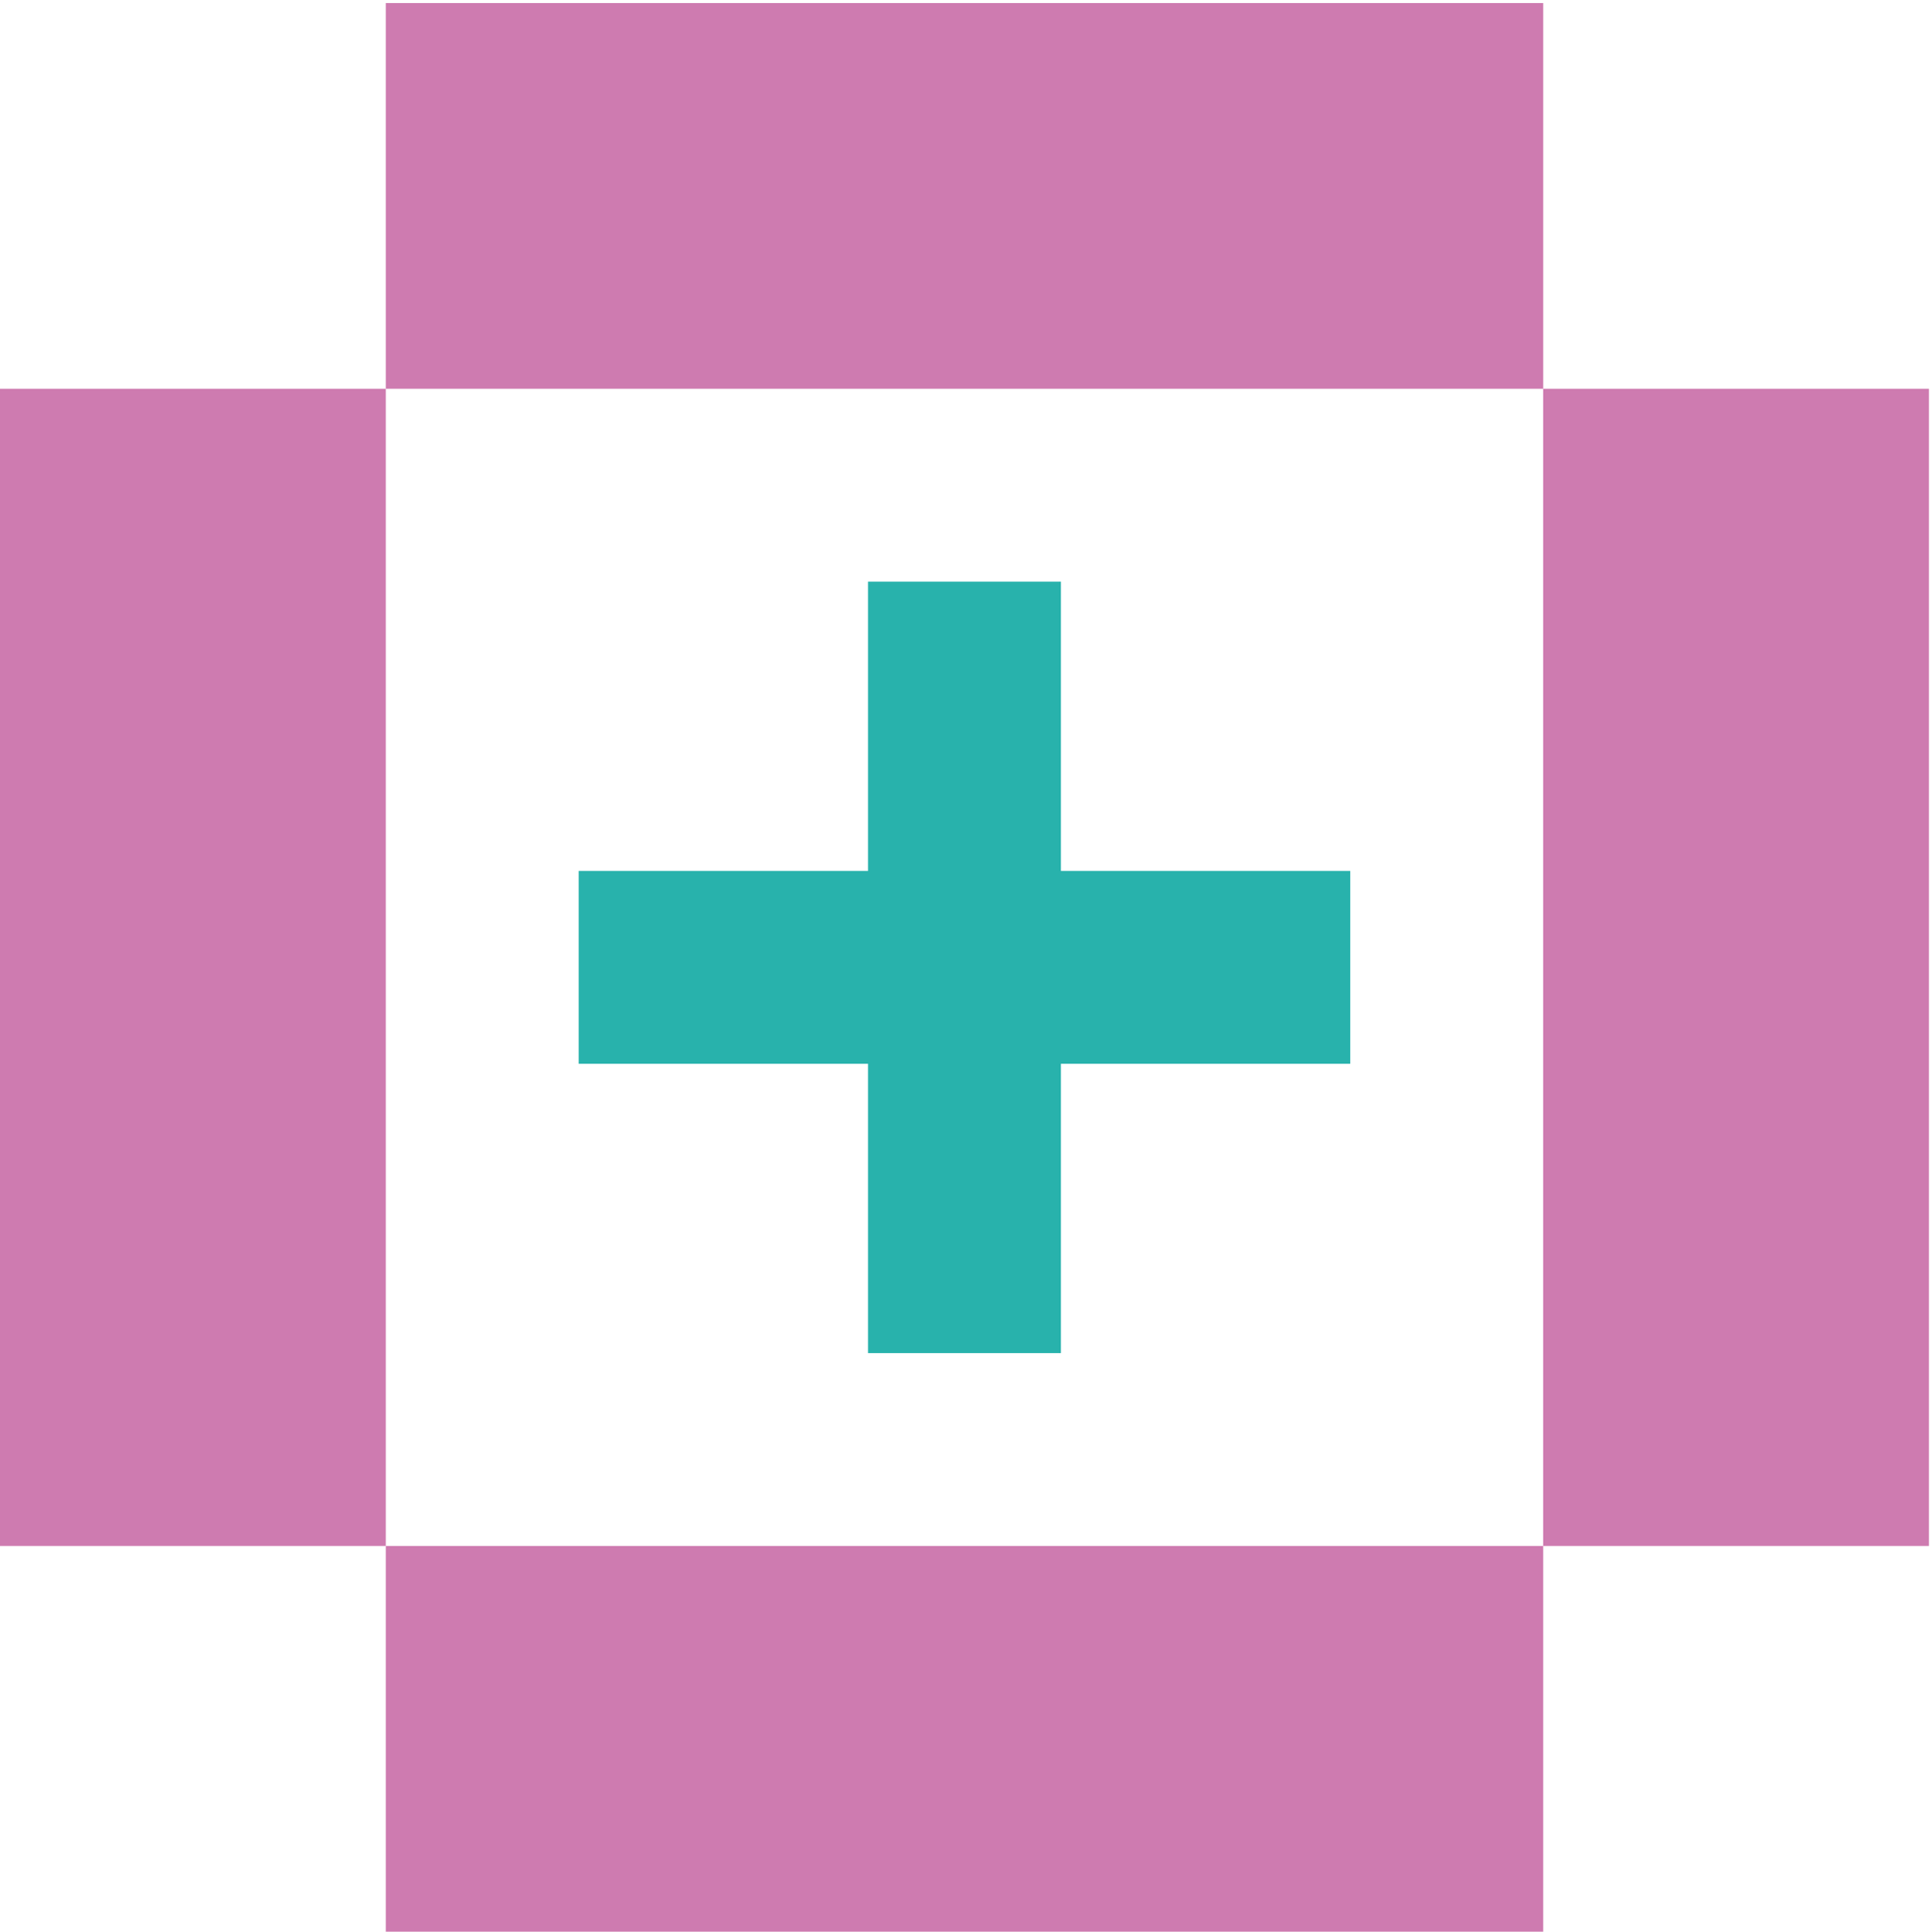
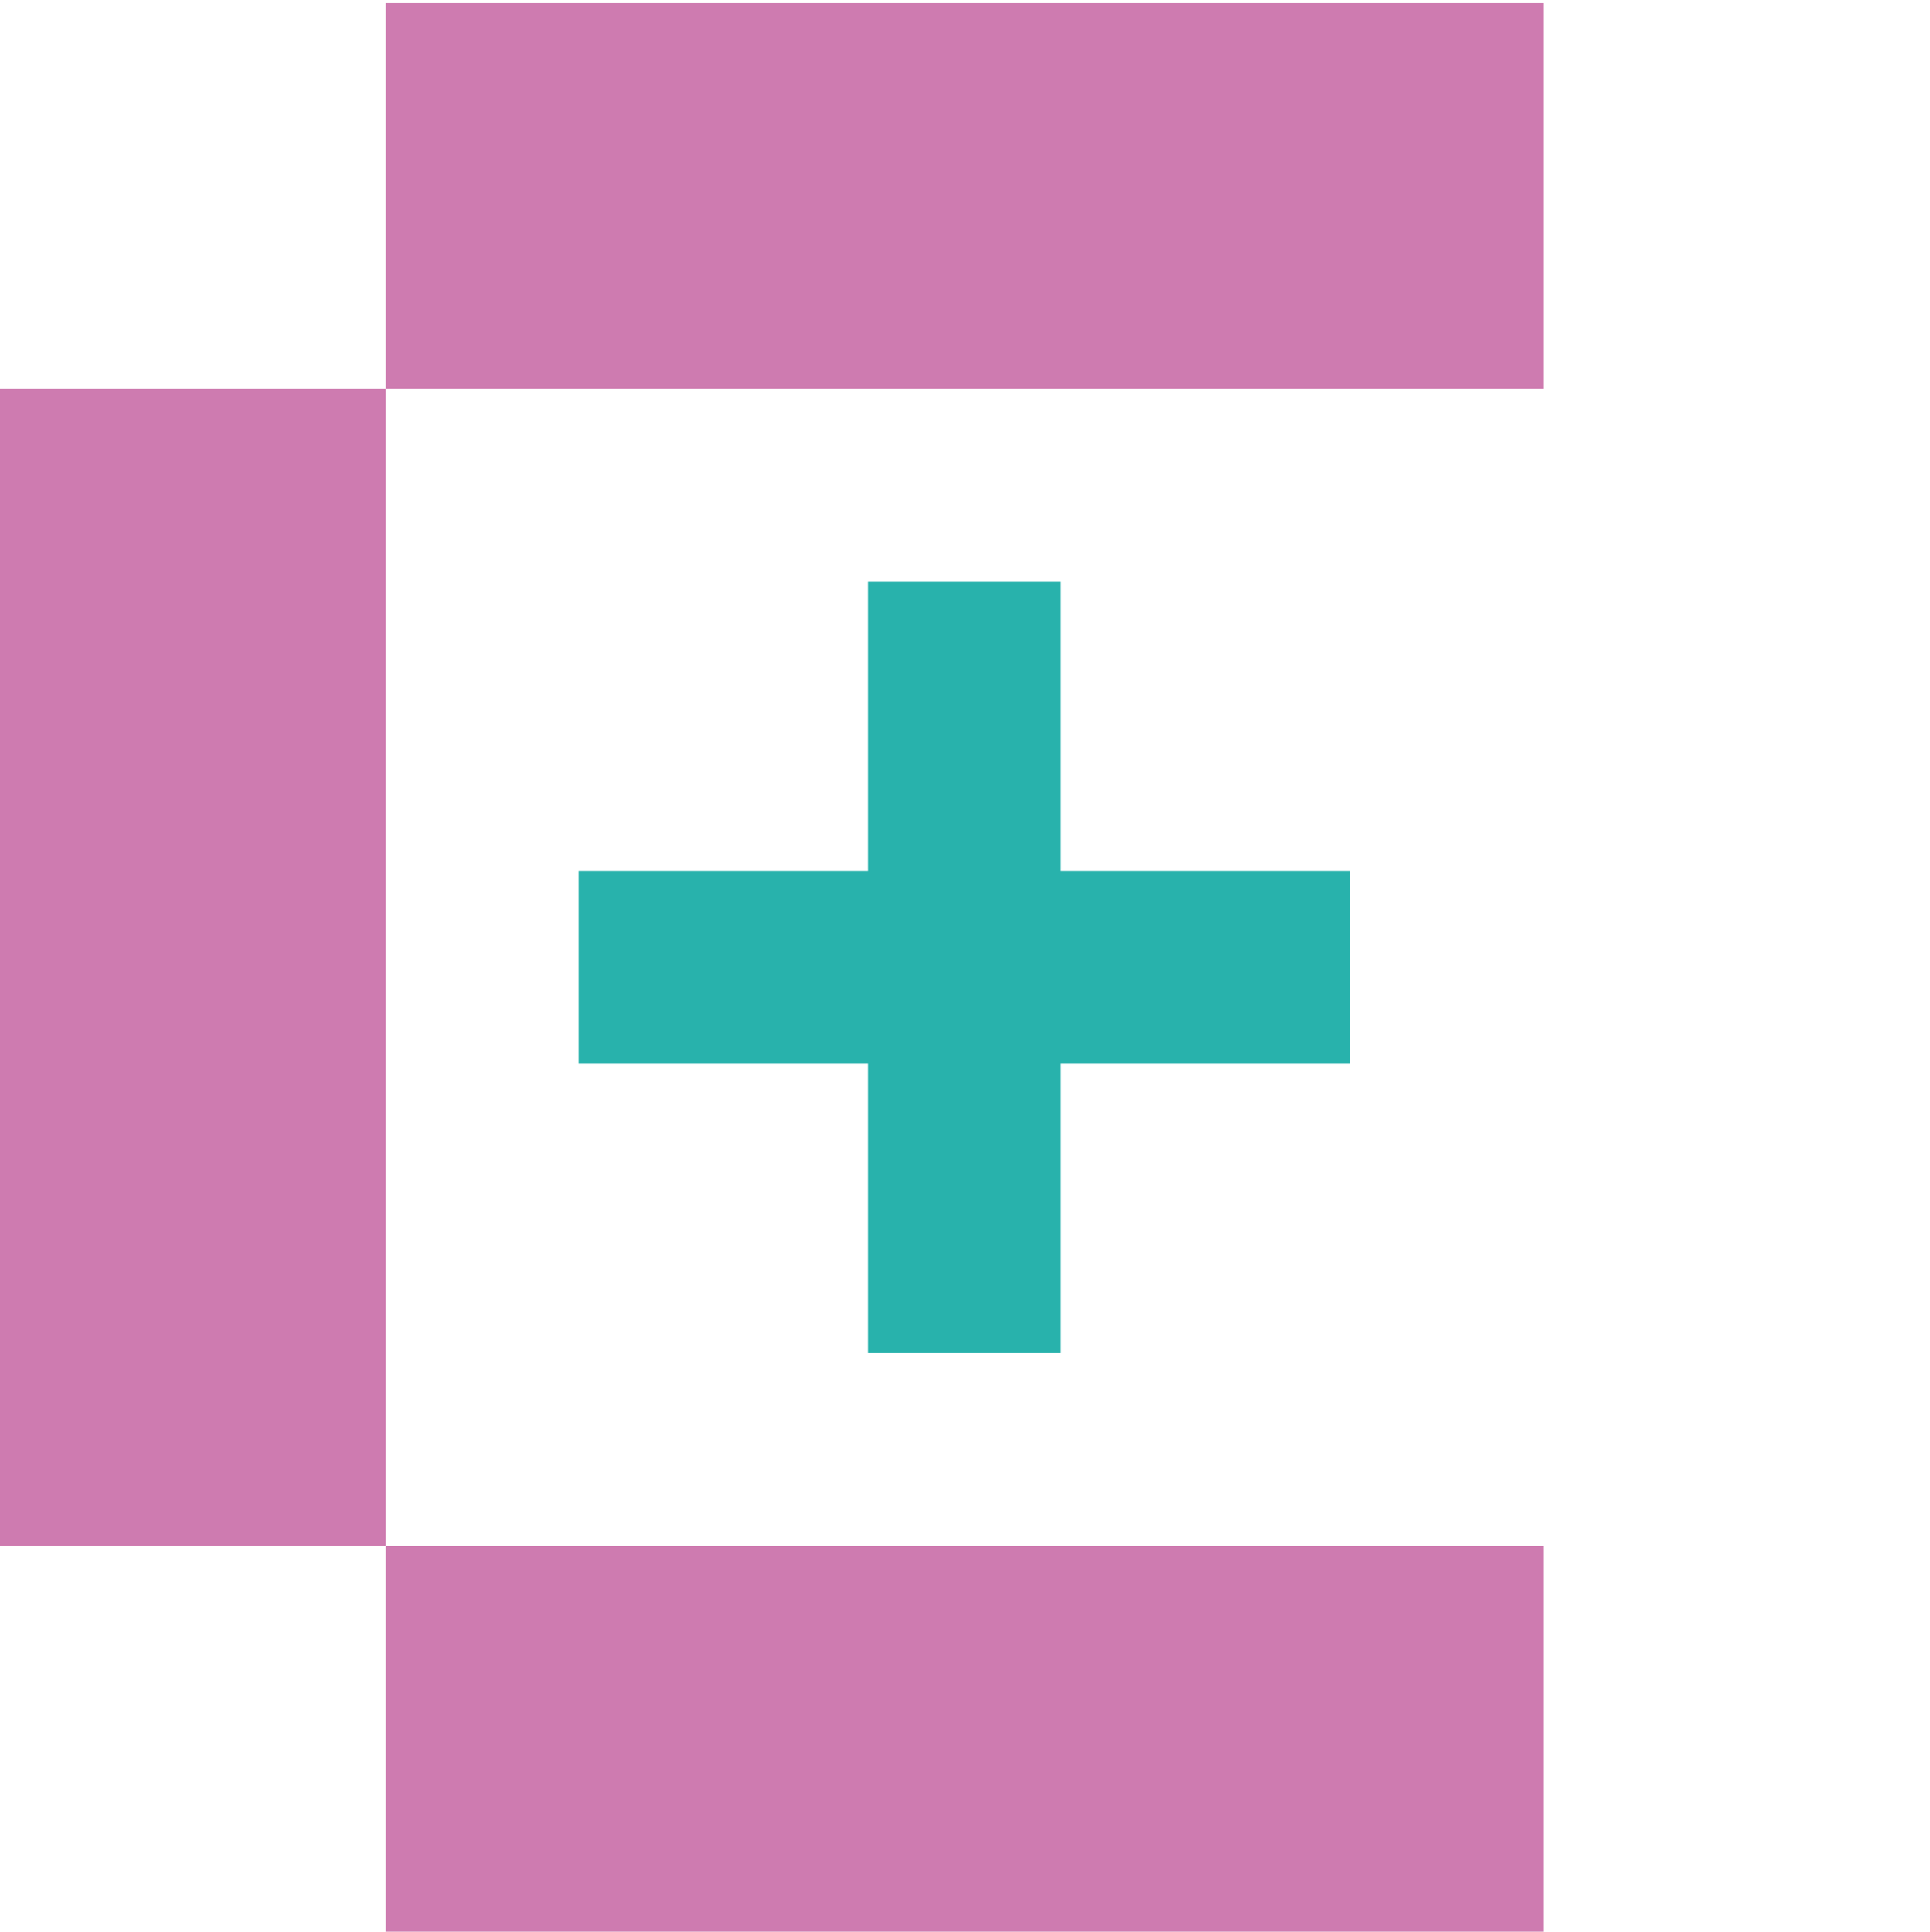
<svg xmlns="http://www.w3.org/2000/svg" viewBox="0 0 750.488 751.261">
  <defs>
    <style>
      .cls-1 {
        fill: none;
      }

      .cls-2 {
        fill: #28b2ac;
      }

      .cls-3 {
        fill: #ce7bb0;
      }
    </style>
  </defs>
  <title>Icon 07_colour</title>
  <g id="Layer_3" data-name="Layer 3">
    <rect class="cls-1" x="0.488" width="750" height="750" />
  </g>
  <g id="colour">
    <rect class="cls-2" x="337.534" y="226.209" width="75.007" height="300.03" />
    <rect class="cls-2" x="337.618" y="225.299" width="75.007" height="300.03" transform="translate(750.352 1.102) rotate(90)" />
    <rect class="cls-3" x="150.015" y="1.186" width="450.045" height="150.015" />
    <rect class="cls-3" x="150.015" y="601.246" width="450.045" height="150.015" />
    <rect class="cls-3" x="-149.931" y="300.307" width="450.045" height="150.015" transform="translate(450.322 301.132) rotate(90)" />
-     <rect class="cls-3" x="450.129" y="300.307" width="450.045" height="150.015" transform="translate(1050.382 -298.928) rotate(90)" />
  </g>
</svg>